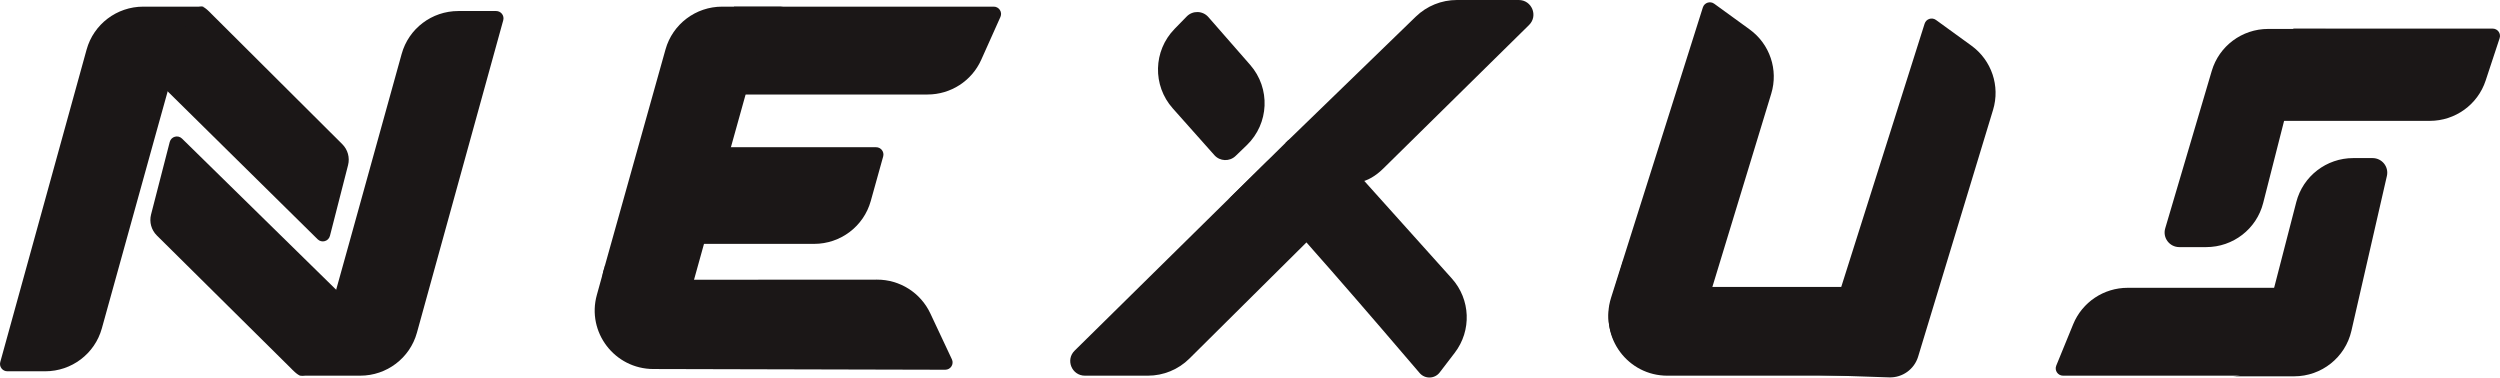
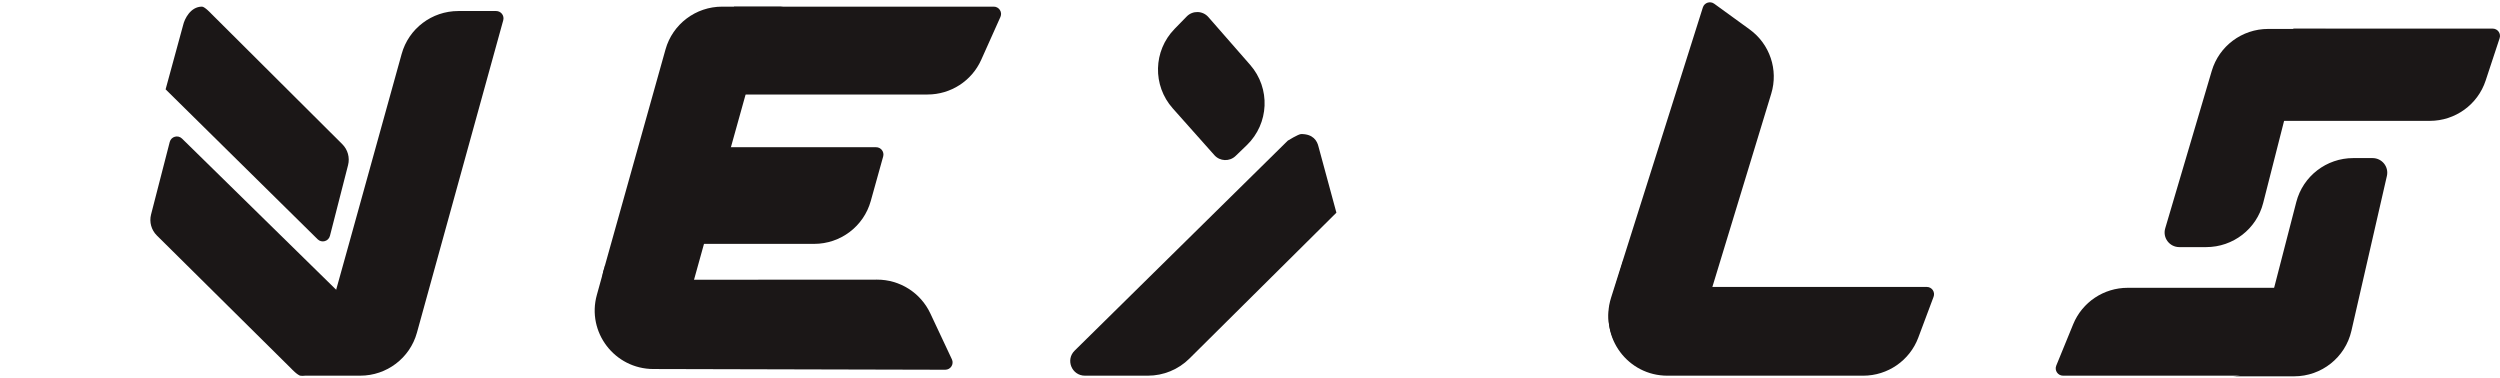
<svg xmlns="http://www.w3.org/2000/svg" width="298" height="45" viewBox="0 0 298 45" fill="none">
  <path d="M204.333 0.443C203.849 0.092 203.161 0.317 202.981 0.886L192.04 35.488C190.62 39.978 193.989 44.547 198.719 44.547L199.663 44.547C200.435 44.547 201.116 44.045 201.34 43.31L211.134 11.16C211.999 8.323 210.965 5.253 208.558 3.508L204.333 0.443Z" fill="#1B1717" />
  <path d="M230.482 35.379C230.695 34.81 230.285 34.204 229.675 34.204C223.714 34.204 198.324 34.204 195.828 34.204C192.997 34.204 193.531 30.904 193.531 30.904L192.046 35.795C190.688 40.27 194.053 44.782 198.751 44.782H222.096C225.021 44.782 227.638 42.973 228.659 40.246L230.482 35.379Z" fill="#1B1717" />
-   <path d="M230.766 2.378C230.283 2.027 229.595 2.252 229.415 2.821L216.865 42.448C216.865 42.448 216.034 44.57 214.07 44.57C212.625 44.57 220.774 44.841 225.181 44.984C226.767 45.036 228.183 44.02 228.642 42.509L237.574 13.092C238.435 10.257 237.401 7.191 234.997 5.446L230.766 2.378Z" fill="#1B1717" />
  <path d="M297.956 4.553C298.141 3.989 297.72 3.41 297.124 3.41H273.37L271.474 14.407H289.633C292.659 14.407 295.343 12.473 296.287 9.611L297.956 4.553Z" fill="#1B1717" />
  <path d="M245.106 43.581C244.872 44.154 245.295 44.781 245.917 44.781H274.107L271.718 34.307H253.611C250.763 34.307 248.199 36.024 247.124 38.649L245.106 43.581Z" fill="#1B1717" />
  <path d="M277.306 3.449C274.725 3.449 274.201 6.798 274.201 6.798L269.77 24.2C268.983 27.291 266.187 29.455 262.982 29.455L259.773 29.455C258.604 29.455 257.763 28.337 258.093 27.221L263.642 8.45C264.519 5.485 267.253 3.449 270.359 3.449C274.317 3.449 278.829 3.449 277.306 3.449Z" fill="#1B1717" />
  <path d="M280.505 18.844C277.308 18.844 274.515 20.999 273.719 24.08L269.011 42.292C269.011 42.292 268.163 44.858 266.199 44.858C265.068 44.858 269.496 44.858 273.457 44.858C276.727 44.858 279.561 42.608 280.288 39.435L284.518 20.973C284.768 19.883 283.935 18.844 282.811 18.844L280.505 18.844Z" fill="#1B1717" />
  <path d="M119.252 2.017C119.51 1.441 119.086 0.791 118.452 0.791H87.497L85.043 11.265H110.562C113.327 11.265 115.833 9.647 116.959 7.134L119.252 2.017Z" fill="#1B1717" />
  <path d="M105.274 18.653C105.429 18.098 105.01 17.549 104.431 17.549H82.509L80.83 29.07H97.045C100.192 29.07 102.952 26.982 103.794 23.964L105.274 18.653Z" fill="#1B1717" />
  <path d="M93.393 0.792C92.82 0.81 91.693 1.236 91.22 2.86C90.754 4.46 80.422 41.639 80.422 41.639L71.087 38.497L71.877 32.474L79.33 5.889C80.175 2.876 82.933 0.792 86.077 0.792H93.393C93.42 0.791 93.445 0.791 93.469 0.792H93.393Z" fill="#1B1717" />
  <path d="M72.13 31.595C71.95 32.245 72.407 33.293 74.183 33.328C75.471 33.354 95.451 33.34 104.549 33.332C107.272 33.33 109.738 34.897 110.892 37.352L113.467 42.833C113.739 43.411 113.314 44.074 112.672 44.073L77.88 43.987C73.261 43.976 69.915 39.596 71.142 35.165L72.13 31.595Z" fill="#1B1717" />
  <path d="M37.863 28.522L19.74 10.65L21.825 3.007C21.99 2.268 22.703 0.791 24.076 0.791C24.405 0.791 25.173 1.622 25.173 1.622L40.802 17.187C41.457 17.839 41.718 18.787 41.489 19.68L39.328 28.119C39.16 28.772 38.344 28.997 37.863 28.522Z" fill="#1B1717" />
-   <path d="M5.389 44.257H0.876C0.298 44.257 -0.121 43.71 0.032 43.155L10.322 5.914C11.158 2.888 13.922 0.792 17.075 0.792H24.403C24.43 0.791 24.455 0.791 24.479 0.792H24.403C23.828 0.81 22.698 1.238 22.224 2.869C21.786 4.376 15.989 25.264 12.139 39.146C11.301 42.168 8.539 44.257 5.389 44.257Z" fill="#1B1717" />
  <path d="M21.696 16.518L40.279 34.742L38.143 42.525C37.975 43.277 37.244 44.781 35.839 44.781C35.502 44.781 34.716 43.935 34.716 43.935L18.697 28.07C18.038 27.417 17.775 26.465 18.006 25.568L20.233 16.922C20.401 16.271 21.215 16.046 21.696 16.518Z" fill="#1B1717" />
  <path d="M54.63 1.315H59.142C59.72 1.315 60.14 1.862 59.986 2.417L49.697 39.658C48.861 42.684 46.096 44.78 42.943 44.78H35.615C35.589 44.781 35.563 44.781 35.539 44.78H35.615C36.19 44.762 37.32 44.334 37.794 42.703C38.232 41.196 44.029 20.308 47.879 6.426C48.717 3.404 51.479 1.315 54.63 1.315Z" fill="#1B1717" />
  <path d="M141.457 1.964L140.009 3.447C137.459 6.062 137.364 10.188 139.791 12.916L144.755 18.495C145.415 19.237 146.564 19.282 147.28 18.593C147.679 18.208 148.134 17.769 148.613 17.308C151.285 14.732 151.465 10.527 149.022 7.735L144.036 2.033C143.362 1.264 142.171 1.231 141.457 1.964Z" fill="#1B1717" />
-   <path d="M173.659 0L181.03 6.32469e-07C182.595 8.86398e-07 183.375 1.885 182.263 2.98L164.888 20.089C161.095 23.824 157.476 20.798 153.506 17.25C153.422 17.174 153.334 17.1 153.243 17.026L168.769 1.978C170.077 0.71 171.832 2.81015e-07 173.659 0Z" fill="#1B1717" />
  <path d="M141.773 42.746L159.299 25.352L157.174 17.513C157.006 16.755 156.503 15.978 155.104 15.978C154.769 15.978 153.506 16.764 153.506 16.764L128.094 41.8C126.982 42.895 127.761 44.781 129.325 44.781H136.827C138.681 44.781 140.46 44.05 141.773 42.746Z" fill="#1B1717" />
-   <path d="M171.609 44.399L173.404 42.055C175.437 39.4 175.292 35.684 173.057 33.194L160.986 19.746C158.316 16.771 153.685 16.627 150.833 19.43L146.403 23.784C146.39 23.796 146.378 23.808 146.367 23.819L146.403 23.784C146.854 23.363 148.772 22.29 150.275 23.132C151.58 23.863 165.035 39.561 169.218 44.461C169.852 45.204 171.015 45.174 171.609 44.399Z" fill="#1B1717" />
</svg>